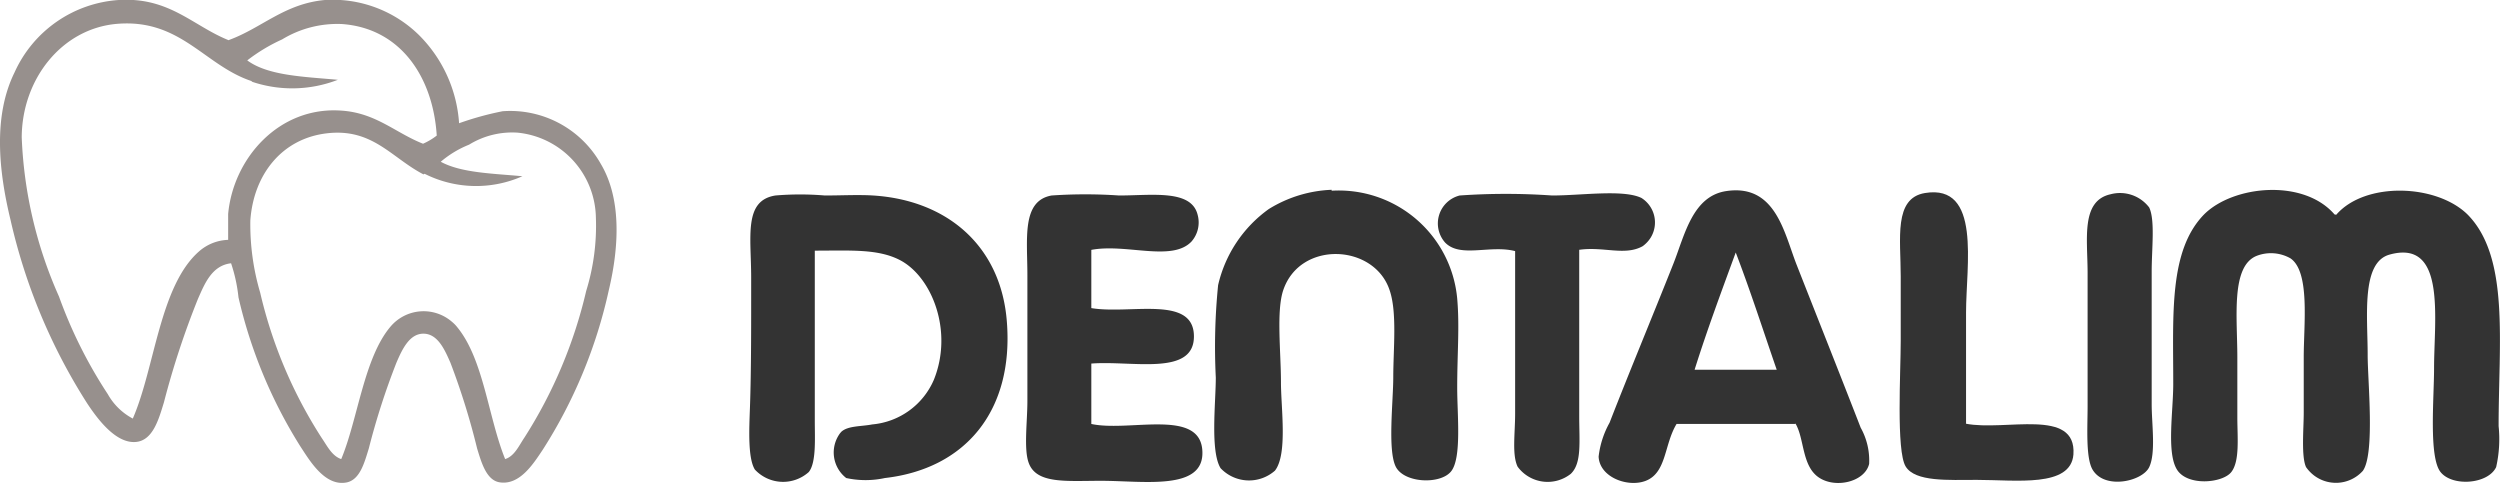
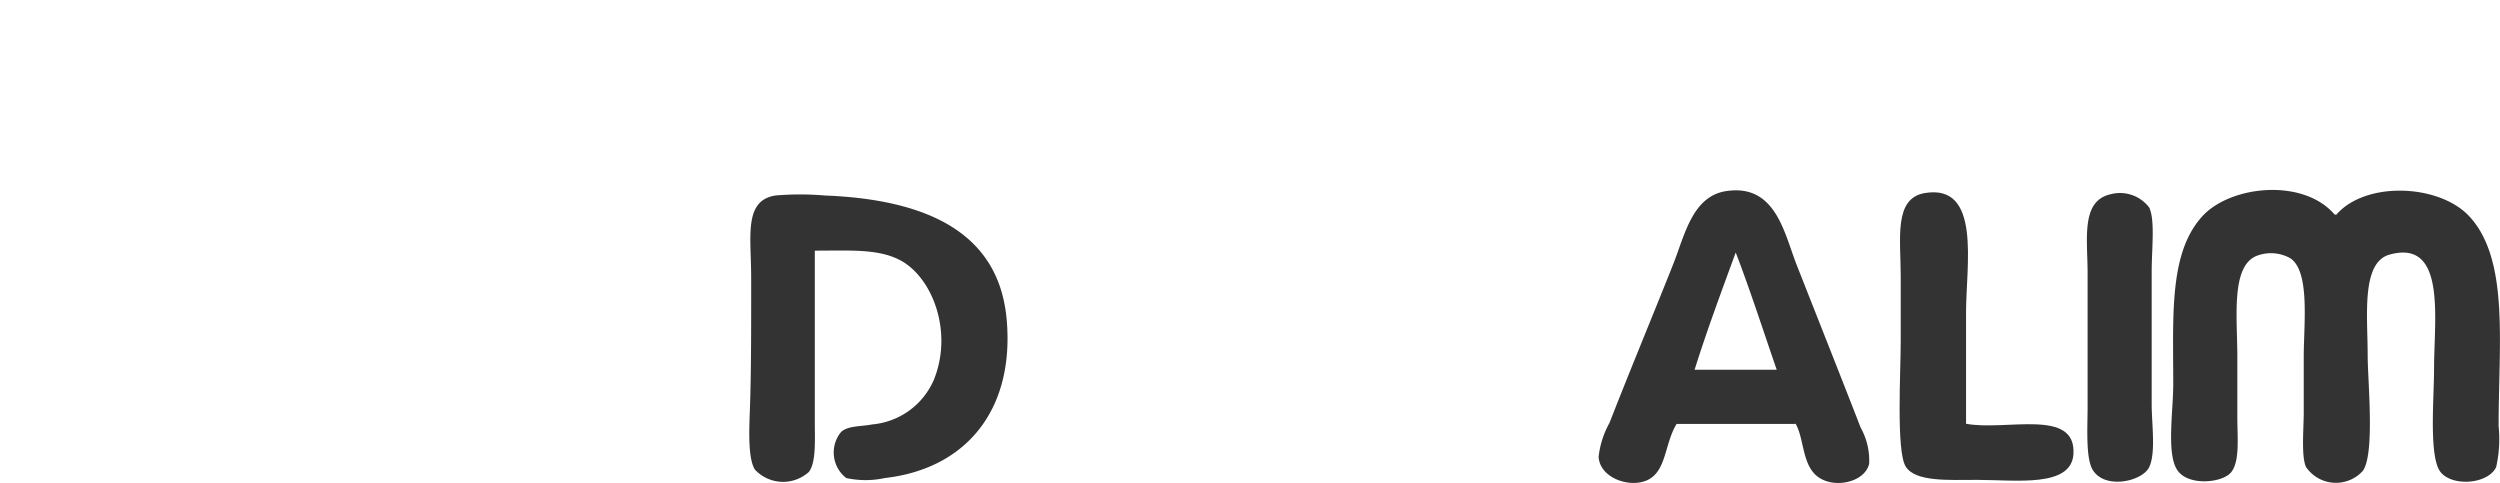
<svg xmlns="http://www.w3.org/2000/svg" viewBox="0 0 162.28 31.37">
  <defs>
    <style>.cls-1{fill:#97908d;}.cls-1,.cls-3{fill-rule:evenodd;}.cls-2,.cls-3{fill:#333;}</style>
  </defs>
  <g id="Capa_2" data-name="Capa 2">
    <g id="Capa_1-2" data-name="Capa 1">
-       <path class="cls-1" d="M27.49,11.32c-2.07-1.07-3.29-3-6.24-2.67s-4.79,2.68-5,5.66A15.66,15.66,0,0,0,16.89,19a29.84,29.84,0,0,0,4,9.44c.35.51.66,1.16,1.26,1.36,1.08-2.58,1.47-6.56,3.2-8.6a2.81,2.81,0,0,1,4-.3,2.24,2.24,0,0,1,.34.35c1.71,2.1,2,5.83,3.1,8.55.61-.19.9-.88,1.26-1.41a30.49,30.49,0,0,0,4-9.5,14.31,14.31,0,0,0,.63-4.77,5.64,5.64,0,0,0-5.09-5.51,5.34,5.34,0,0,0-3.14.78,6.64,6.64,0,0,0-1.84,1.11c1.34.73,3.39.76,5.3.94a7.43,7.43,0,0,1-6.35-.16m-11.18-6c-3.1-1-4.64-4.09-8.81-3.73C4,1.87,1.43,5.14,1.41,8.91A28,28,0,0,0,3.83,19.25,30.06,30.06,0,0,0,7,25.59a4,4,0,0,0,1.62,1.58c1.44-3.3,1.74-8.62,4.31-10.86a3,3,0,0,1,1.88-.74V13.89c.33-3.61,3.3-7,7.35-6.71,2.25.15,3.5,1.44,5.3,2.15a4.19,4.19,0,0,0,.89-.53C28.11,5,26,1.83,22.19,1.56a6.9,6.9,0,0,0-3.88,1,11.31,11.31,0,0,0-2.26,1.36c1.35,1,3.7,1.06,5.88,1.26a8.17,8.17,0,0,1-5.62.11Zm-1.5-2.69C17,1.81,18.47.24,21.09,0a8,8,0,0,1,6.09,2.26A8.91,8.91,0,0,1,29.8,8a19.76,19.76,0,0,1,2.83-.78A6.75,6.75,0,0,1,39,10.64c1.31,2.2,1.22,5.25.52,8.19a31.85,31.85,0,0,1-4.3,10.38c-.59.88-1.48,2.3-2.78,2.1-.87-.13-1.19-1.29-1.47-2.2a46.48,46.48,0,0,0-1.73-5.56c-.36-.82-.81-1.87-1.73-1.89s-1.4,1-1.78,1.89a46.76,46.76,0,0,0-1.79,5.56c-.28.9-.56,2-1.41,2.2-1.44.31-2.45-1.45-3.05-2.36a31.31,31.31,0,0,1-4-9.65A10.31,10.31,0,0,0,15,17.09c-1.25.14-1.72,1.34-2.15,2.31a54.44,54.44,0,0,0-2.21,6.72c-.33,1.07-.71,2.49-1.84,2.57-1.3.1-2.49-1.52-3.15-2.52A37.47,37.47,0,0,1,.68,14.26C-.09,11.08-.45,7.54.94,4.71A8,8,0,0,1,7.71,0C11-.2,12.52,1.68,14.84,2.61Z" />
-       <path class="cls-2" d="M86.44,12.38a7.72,7.72,0,0,1,8.15,7c.16,1.82,0,3.58,0,5.8,0,1.73.3,4.53-.39,5.41s-3.09.78-3.61-.32-.15-4.21-.15-5.8c0-1.81.26-4.2-.24-5.64-1-3-5.8-3.24-6.9,0-.46,1.36-.15,4-.15,6,0,1.65.44,4.66-.39,5.72a2.54,2.54,0,0,1-3.53-.16c-.68-1.11-.31-4.27-.31-5.88a40.06,40.06,0,0,1,.15-6,8.38,8.38,0,0,1,3.29-4.94,8.34,8.34,0,0,1,4.08-1.25" />
      <path class="cls-2" d="M151.65,13.94c1.88-2.17,6.53-2,8.54,0,2.72,2.78,2,8.26,2,13.72a8.2,8.2,0,0,1-.16,2.66c-.52,1.11-2.84,1.29-3.61.32S158,25.85,158,23.9c0-3.21.81-8.41-2.9-7.37-1.84.52-1.41,4-1.41,6.51,0,1.71.48,6.39-.31,7.52a2.35,2.35,0,0,1-3.32.18,2.47,2.47,0,0,1-.37-.42c-.32-.69-.15-2.51-.15-3.52V23.19c0-2.16.42-5.54-.86-6.42a2.57,2.57,0,0,0-2.2-.16c-1.68.68-1.25,4-1.25,6.58v3.92c0,1.27.17,2.81-.39,3.53s-2.85.94-3.53-.16-.24-3.76-.24-5.56c0-4.53-.29-8.65,2-11,1.89-1.89,6.45-2.34,8.47,0" />
      <path class="cls-3" d="M110,24h5.33c-.88-2.55-1.71-5.13-2.66-7.61-.92,2.51-1.85,5-2.67,7.61m6.59,3.52h-7.76c-.81,1.33-.64,3.16-2,3.69-1.15.45-3-.22-3.06-1.57a5.87,5.87,0,0,1,.71-2.2c1.26-3.24,2.8-6.94,4.15-10.34.73-1.85,1.24-4.39,3.45-4.7,3.18-.46,3.73,2.71,4.54,4.78,1.4,3.56,2.73,6.9,4.16,10.58a4.37,4.37,0,0,1,.55,2.35c-.28,1.18-2.22,1.63-3.3.86s-.9-2.52-1.49-3.49Z" />
      <path class="cls-2" d="M127.59,27.5c2.57.51,7.21-1.06,7,2-.17,2.16-3.72,1.65-6.27,1.65-1.85,0-4,.14-4.62-.87s-.32-6.16-.32-8.15V17.94c0-2.45-.47-5.07,1.57-5.41,3.68-.61,2.67,4.69,2.67,7.76V27.5" />
      <path class="cls-2" d="M137,12.61a2.38,2.38,0,0,1,2.51.86c.39.83.16,2.67.16,4.16v8.62c0,1.28.28,3.14-.16,4.07s-2.9,1.49-3.68.16c-.45-.77-.32-2.78-.32-4.07v-8.7c0-2.19-.45-4.67,1.49-5.1" />
-       <path class="cls-2" d="M52.89,16.22V27.35c0,1.13.1,2.68-.39,3.29a2.5,2.5,0,0,1-3.5-.16c-.46-.74-.37-2.6-.32-4,.09-2.48.08-5.79.08-8.46s-.5-5,1.57-5.33a19.12,19.12,0,0,1,3.21,0c1.06,0,2.18-.06,3.14,0C61.52,13,65,16,65.36,20.92c.44,5.74-2.68,9.51-7.92,10.11a5.9,5.9,0,0,1-2.51,0,2.1,2.1,0,0,1-.39-2.92l.08-.09c.44-.39,1.29-.33,2-.47a4.82,4.82,0,0,0,4-2.9c1.27-3.15-.12-6.67-2.19-7.76-1.43-.75-3.23-.62-5.57-.62" />
-       <path class="cls-2" d="M70.84,16.22V20c2.52.42,6.62-.85,6.66,1.8s-4,1.59-6.66,1.8v3.92c2.48.54,7.13-1.06,7.21,1.81.08,2.54-3.81,1.88-6.58,1.88-2.26,0-4.21.22-4.7-1.18-.32-.89-.08-2.66-.08-4V17.86c0-2.38-.38-4.82,1.57-5.17a32,32,0,0,1,4.38,0c2.13,0,4.69-.41,5.1,1.25a1.88,1.88,0,0,1-.39,1.73c-1.26,1.35-4.25.12-6.51.55" />
-       <path class="cls-2" d="M102.51,16.22V27c0,1.66.18,3.07-.55,3.76a2.42,2.42,0,0,1-3.39-.39l-.06-.08c-.37-.78-.16-2.14-.16-3.44V16.3c-1.62-.42-3.55.46-4.54-.55a1.87,1.87,0,0,1,.94-3.06,42.91,42.91,0,0,1,6,0c1.92,0,4.62-.41,5.8.16a1.88,1.88,0,0,1,.59,2.59,2,2,0,0,1-.51.54c-1.16.65-2.56,0-4.15.24" />
+       <path class="cls-2" d="M52.89,16.22V27.35c0,1.13.1,2.68-.39,3.29a2.5,2.5,0,0,1-3.5-.16c-.46-.74-.37-2.6-.32-4,.09-2.48.08-5.79.08-8.46s-.5-5,1.57-5.33a19.12,19.12,0,0,1,3.21,0C61.52,13,65,16,65.36,20.92c.44,5.74-2.68,9.51-7.92,10.11a5.9,5.9,0,0,1-2.51,0,2.1,2.1,0,0,1-.39-2.92l.08-.09c.44-.39,1.29-.33,2-.47a4.82,4.82,0,0,0,4-2.9c1.27-3.15-.12-6.67-2.19-7.76-1.43-.75-3.23-.62-5.57-.62" />
    </g>
  </g>
</svg>